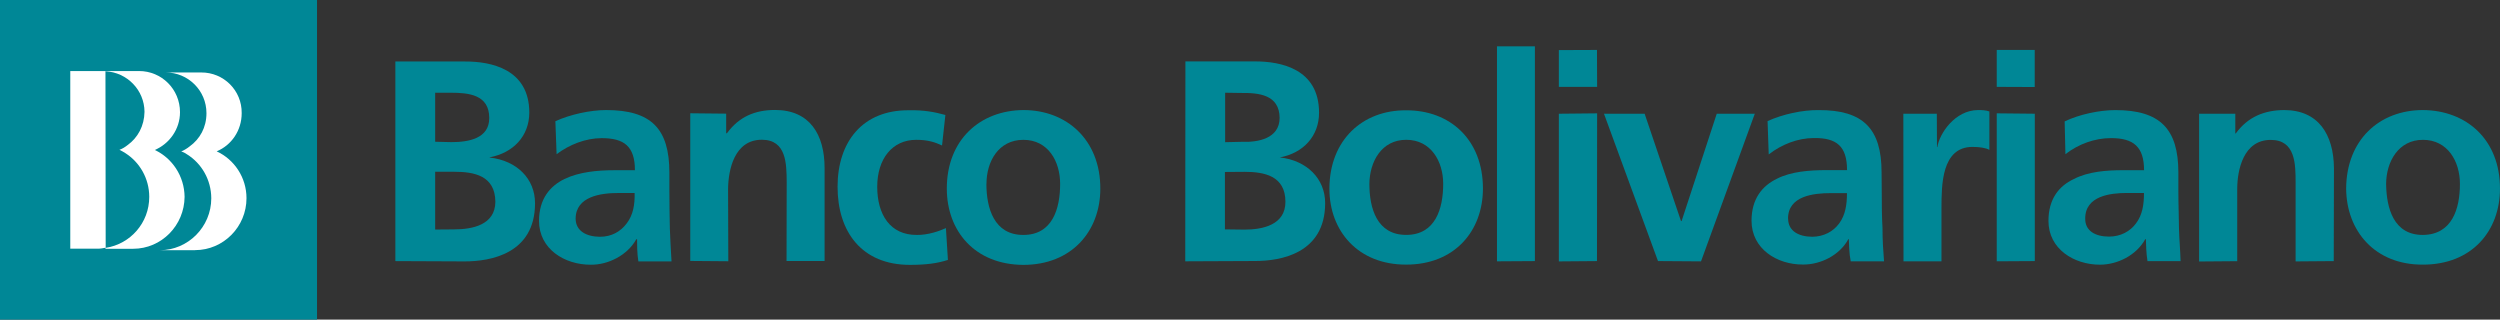
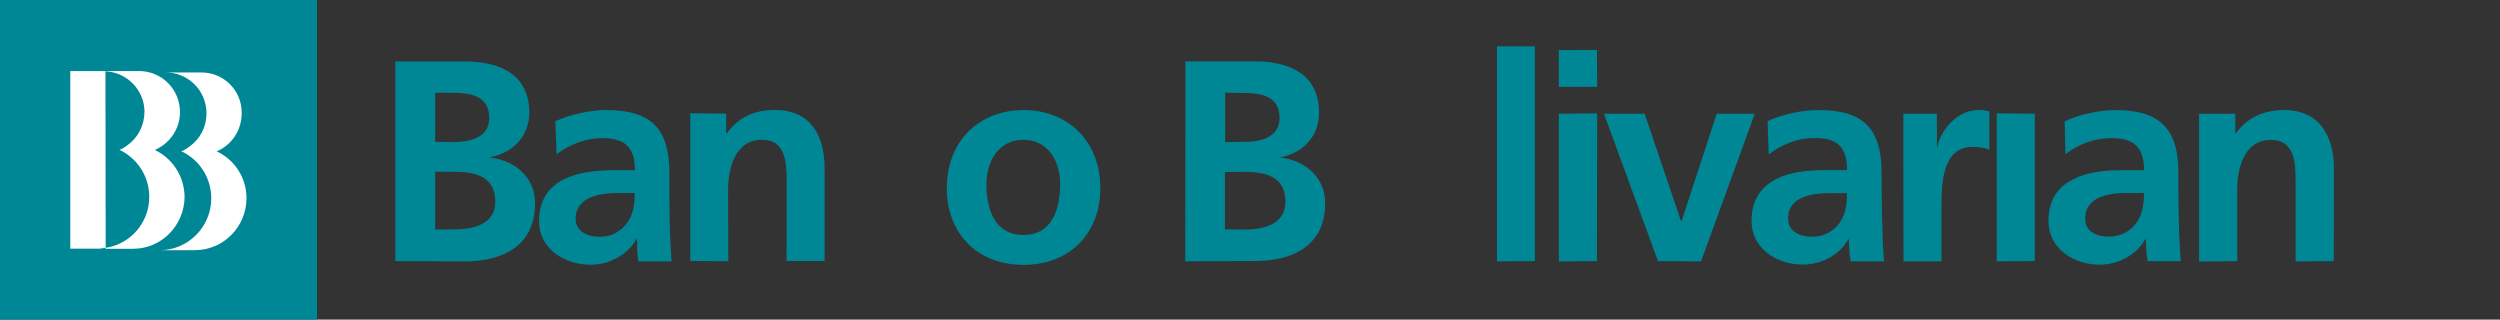
<svg xmlns="http://www.w3.org/2000/svg" width="219" height="28" viewBox="0 0 219 28" fill="none">
  <rect x="0" y="0" width="219" height="28" fill="#333333" stroke="none" />
  <path d="M68.357 20.66H68.269C68.31 20.66 68.323 20.674 68.357 20.674V20.66Z" fill="#008796" />
  <path d="M38.12 15.046H39.767C41.534 15.046 43.375 15.376 43.395 17.681C43.375 19.697 41.4 20.095 39.767 20.095L38.12 20.108V15.046ZM38.12 8.123H39.466C41.072 8.123 42.859 8.292 42.859 10.341C42.859 12.148 41.032 12.451 39.533 12.451L38.12 12.417V8.117V8.123ZM34.633 22.872L40.711 22.899C42.947 22.899 46.869 22.238 46.869 17.803C46.869 15.659 45.276 14.062 42.88 13.799V13.785C44.955 13.395 46.36 11.932 46.367 9.869C46.367 6.014 42.96 5.38 40.737 5.387H34.633V22.865V22.872Z" fill="#008796" />
  <path d="M50.425 19.158C50.432 17.197 52.654 16.907 54.154 16.907H55.593C55.619 17.911 55.465 18.835 54.903 19.563C54.374 20.277 53.584 20.742 52.547 20.742C51.362 20.729 50.438 20.237 50.425 19.158ZM48.765 13.503C49.876 12.667 51.302 12.101 52.714 12.101C54.656 12.101 55.619 12.802 55.619 14.912H53.745C52.373 14.912 50.726 15.06 49.448 15.68C48.176 16.3 47.219 17.426 47.219 19.354C47.219 21.814 49.461 23.203 51.764 23.189C53.257 23.203 54.943 22.38 55.727 20.978L55.807 20.938C55.807 21.349 55.807 22.225 55.921 22.899H58.826C58.772 21.895 58.705 20.971 58.678 19.987C58.665 19.057 58.638 18.073 58.638 16.752V15.121C58.638 11.265 57.038 9.641 53.096 9.641C51.697 9.641 49.936 10.032 48.651 10.618L48.758 13.503H48.765Z" fill="#008796" />
  <path d="M60.453 9.923L63.613 9.956V11.675H63.679C64.724 10.239 66.123 9.633 67.89 9.633C70.929 9.633 72.234 11.776 72.234 14.722V22.864H68.901L68.914 15.949C68.901 14.371 68.901 12.241 66.739 12.241C64.322 12.241 63.8 14.884 63.78 16.542L63.8 22.885L60.467 22.858V9.923H60.453Z" fill="#008796" />
-   <path d="M82.515 12.741C81.892 12.451 81.276 12.248 80.259 12.248C78.164 12.248 76.845 13.913 76.845 16.36C76.845 18.807 77.983 20.6 80.319 20.58C81.27 20.6 82.314 20.236 82.863 19.98L83.037 22.77C82.073 23.081 81.069 23.202 79.71 23.202C75.48 23.202 73.371 20.297 73.371 16.36C73.371 12.424 75.56 9.64 79.59 9.66C80.915 9.626 81.886 9.815 82.816 10.071L82.522 12.754L82.515 12.741Z" fill="#008796" />
  <path d="M86.415 16.111C86.415 14.164 87.453 12.256 89.642 12.249C91.824 12.249 92.868 14.136 92.868 16.111C92.868 18.275 92.199 20.594 89.629 20.58C87.091 20.58 86.409 18.248 86.409 16.111M82.941 16.516C82.941 20.237 85.391 23.182 89.642 23.203C93.892 23.203 96.389 20.243 96.389 16.516C96.389 12.242 93.437 9.641 89.655 9.641C85.853 9.668 82.941 12.242 82.941 16.516Z" fill="#008796" />
  <path d="M107.302 15.065L109.016 15.052C110.729 15.052 112.604 15.389 112.604 17.68C112.604 19.709 110.602 20.114 109.016 20.114L107.302 20.093V15.065ZM107.316 8.122L108.661 8.143C110.288 8.122 112.075 8.291 112.095 10.333C112.082 12.133 110.221 12.483 108.755 12.423L107.322 12.456V8.122H107.316ZM103.835 22.891L109.946 22.864C112.155 22.864 116.078 22.223 116.084 17.795C116.084 15.651 114.478 14.054 112.115 13.791C114.163 13.407 115.549 11.931 115.549 9.875C115.549 6.019 112.182 5.379 109.946 5.379H103.842L103.828 22.891H103.835Z" fill="#008796" />
-   <path d="M119.958 16.108C119.978 14.174 121.015 12.246 123.184 12.246C125.353 12.246 126.424 14.133 126.424 16.108C126.424 18.272 125.748 20.577 123.184 20.577C120.621 20.577 119.958 18.258 119.958 16.108ZM116.457 16.54C116.457 20.233 118.967 23.199 123.191 23.179C127.435 23.179 129.905 20.227 129.905 16.513C129.905 12.232 127.013 9.637 123.164 9.664C119.389 9.637 116.457 12.239 116.457 16.54Z" fill="#008796" />
  <path d="M131.137 4.059H134.457V22.871L131.137 22.892V4.059Z" fill="#008796" />
  <path d="M136.555 9.963L139.908 9.929L139.895 22.871L136.555 22.898V9.963ZM136.555 4.388L139.895 4.375L139.908 7.61H136.555V4.388Z" fill="#008796" />
  <path d="M140.508 9.961H144.069L147.255 19.364H147.309L150.388 9.961H153.721L149.009 22.896L145.24 22.869L140.508 9.961Z" fill="#008796" />
  <path d="M156.633 19.156C156.62 17.168 158.862 16.918 160.355 16.918H161.794C161.794 17.909 161.66 18.833 161.111 19.574C160.596 20.275 159.773 20.733 158.748 20.74C157.564 20.733 156.64 20.235 156.64 19.156M154.94 13.528C156.058 12.658 157.47 12.092 158.909 12.092C160.877 12.072 161.801 12.8 161.801 14.903H159.967C158.561 14.903 156.888 15.018 155.643 15.665C154.371 16.285 153.434 17.417 153.434 19.338C153.434 21.798 155.663 23.187 157.938 23.173C159.478 23.187 161.145 22.365 161.908 20.963L161.955 20.922C161.975 21.34 161.982 22.203 162.122 22.89H165.041C164.96 21.886 164.907 20.989 164.907 19.979C164.853 19.041 164.84 18.064 164.84 16.743L164.826 15.098C164.826 11.283 163.22 9.625 159.311 9.645C157.898 9.625 156.131 10.016 154.839 10.609L154.94 13.528Z" fill="#008796" />
  <path d="M166.727 9.964H169.665L169.679 12.883H169.712C169.893 11.69 171.258 9.654 173.273 9.641C173.568 9.641 173.916 9.641 174.27 9.762V13.132C173.976 12.95 173.38 12.869 172.791 12.869C170.053 12.869 170.087 16.287 170.073 18.147V22.892H166.747L166.733 9.957L166.727 9.964Z" fill="#008796" />
-   <path d="M174.914 9.928L178.248 9.962V22.87L174.914 22.89V9.928ZM174.914 4.374H178.241V7.623L174.914 7.609V4.367V4.374Z" fill="#008796" />
+   <path d="M174.914 9.928L178.248 9.962V22.87L174.914 22.89V9.928ZM174.914 4.374V7.623L174.914 7.609V4.367V4.374Z" fill="#008796" />
  <path d="M182.665 19.155C182.652 17.16 184.861 16.904 186.34 16.904H187.813C187.813 17.908 187.679 18.832 187.11 19.573C186.601 20.267 185.764 20.726 184.753 20.726C183.562 20.726 182.652 20.234 182.665 19.155ZM180.938 13.5C182.063 12.631 183.475 12.098 184.928 12.098C186.882 12.098 187.819 12.846 187.819 14.909H185.965C184.559 14.909 182.919 15.023 181.654 15.691C180.356 16.297 179.445 17.443 179.445 19.351C179.445 21.811 181.681 23.186 183.95 23.186C185.483 23.186 187.123 22.377 187.913 20.975L187.98 20.935C187.993 21.346 188.007 22.222 188.12 22.876H191.019C190.992 21.899 190.905 21.016 190.878 19.991C190.878 19.061 190.825 18.077 190.825 16.769V15.111C190.825 11.296 189.225 9.645 185.309 9.645C183.897 9.645 182.143 10.022 180.864 10.635L180.931 13.507L180.938 13.5Z" fill="#008796" />
  <path d="M192.641 9.964H195.813V11.69H195.854C196.905 10.247 198.337 9.654 200.084 9.641C203.096 9.641 204.428 11.784 204.455 14.736L204.435 22.872L201.095 22.899V15.983C201.095 14.379 201.081 12.256 198.926 12.256C196.516 12.242 195.981 14.912 195.981 16.556V22.879L192.641 22.906V9.964Z" fill="#008796" />
-   <path d="M209.024 16.111C209.038 14.164 210.095 12.249 212.251 12.249C214.406 12.249 215.49 14.123 215.49 16.111C215.49 18.275 214.814 20.553 212.251 20.58C209.694 20.594 209.051 18.262 209.024 16.111ZM205.523 16.516C205.55 20.237 208.04 23.203 212.251 23.182C216.535 23.182 218.998 20.237 218.998 16.516C218.998 12.242 216.08 9.668 212.251 9.641C208.442 9.641 205.55 12.242 205.523 16.516Z" fill="#008796" />
  <path d="M27.772 0H0V28H27.772V0Z" fill="#008796" />
  <path d="M9.235 21.786L9.255 21.699C9.014 21.746 8.8 21.786 8.573 21.786H6.156V6.223H9.081C9.142 6.223 9.209 6.223 9.235 6.229L12.187 6.223C14.149 6.223 15.768 7.807 15.768 9.829C15.768 11.319 14.838 12.592 13.56 13.138C15.086 13.853 16.15 15.423 16.17 17.243C16.15 19.744 14.155 21.793 11.659 21.793H9.235V21.786Z" fill="white" />
  <path d="M17.082 21.918H13.996C16.473 21.918 18.508 19.876 18.508 17.368C18.501 15.751 17.664 14.322 16.392 13.526C16.232 13.412 16.064 13.324 15.877 13.27C16.151 13.149 16.406 12.994 16.613 12.825C17.51 12.178 18.086 11.167 18.086 9.913C18.086 7.932 16.48 6.348 14.518 6.348H17.617C19.599 6.334 21.199 7.932 21.172 9.913C21.172 11.444 20.268 12.724 18.983 13.257C20.523 13.971 21.593 15.542 21.593 17.362C21.593 19.856 19.585 21.912 17.082 21.912" fill="white" />
  <path d="M13.074 17.243C13.074 15.632 12.23 14.196 10.959 13.401C10.791 13.3 10.631 13.198 10.463 13.124C10.724 13.03 10.959 12.882 11.18 12.706C12.07 12.066 12.639 11.035 12.659 9.794C12.645 7.887 11.139 6.343 9.238 6.242L9.258 21.712C11.414 21.381 13.074 19.528 13.074 17.249" fill="#008796" />
</svg>